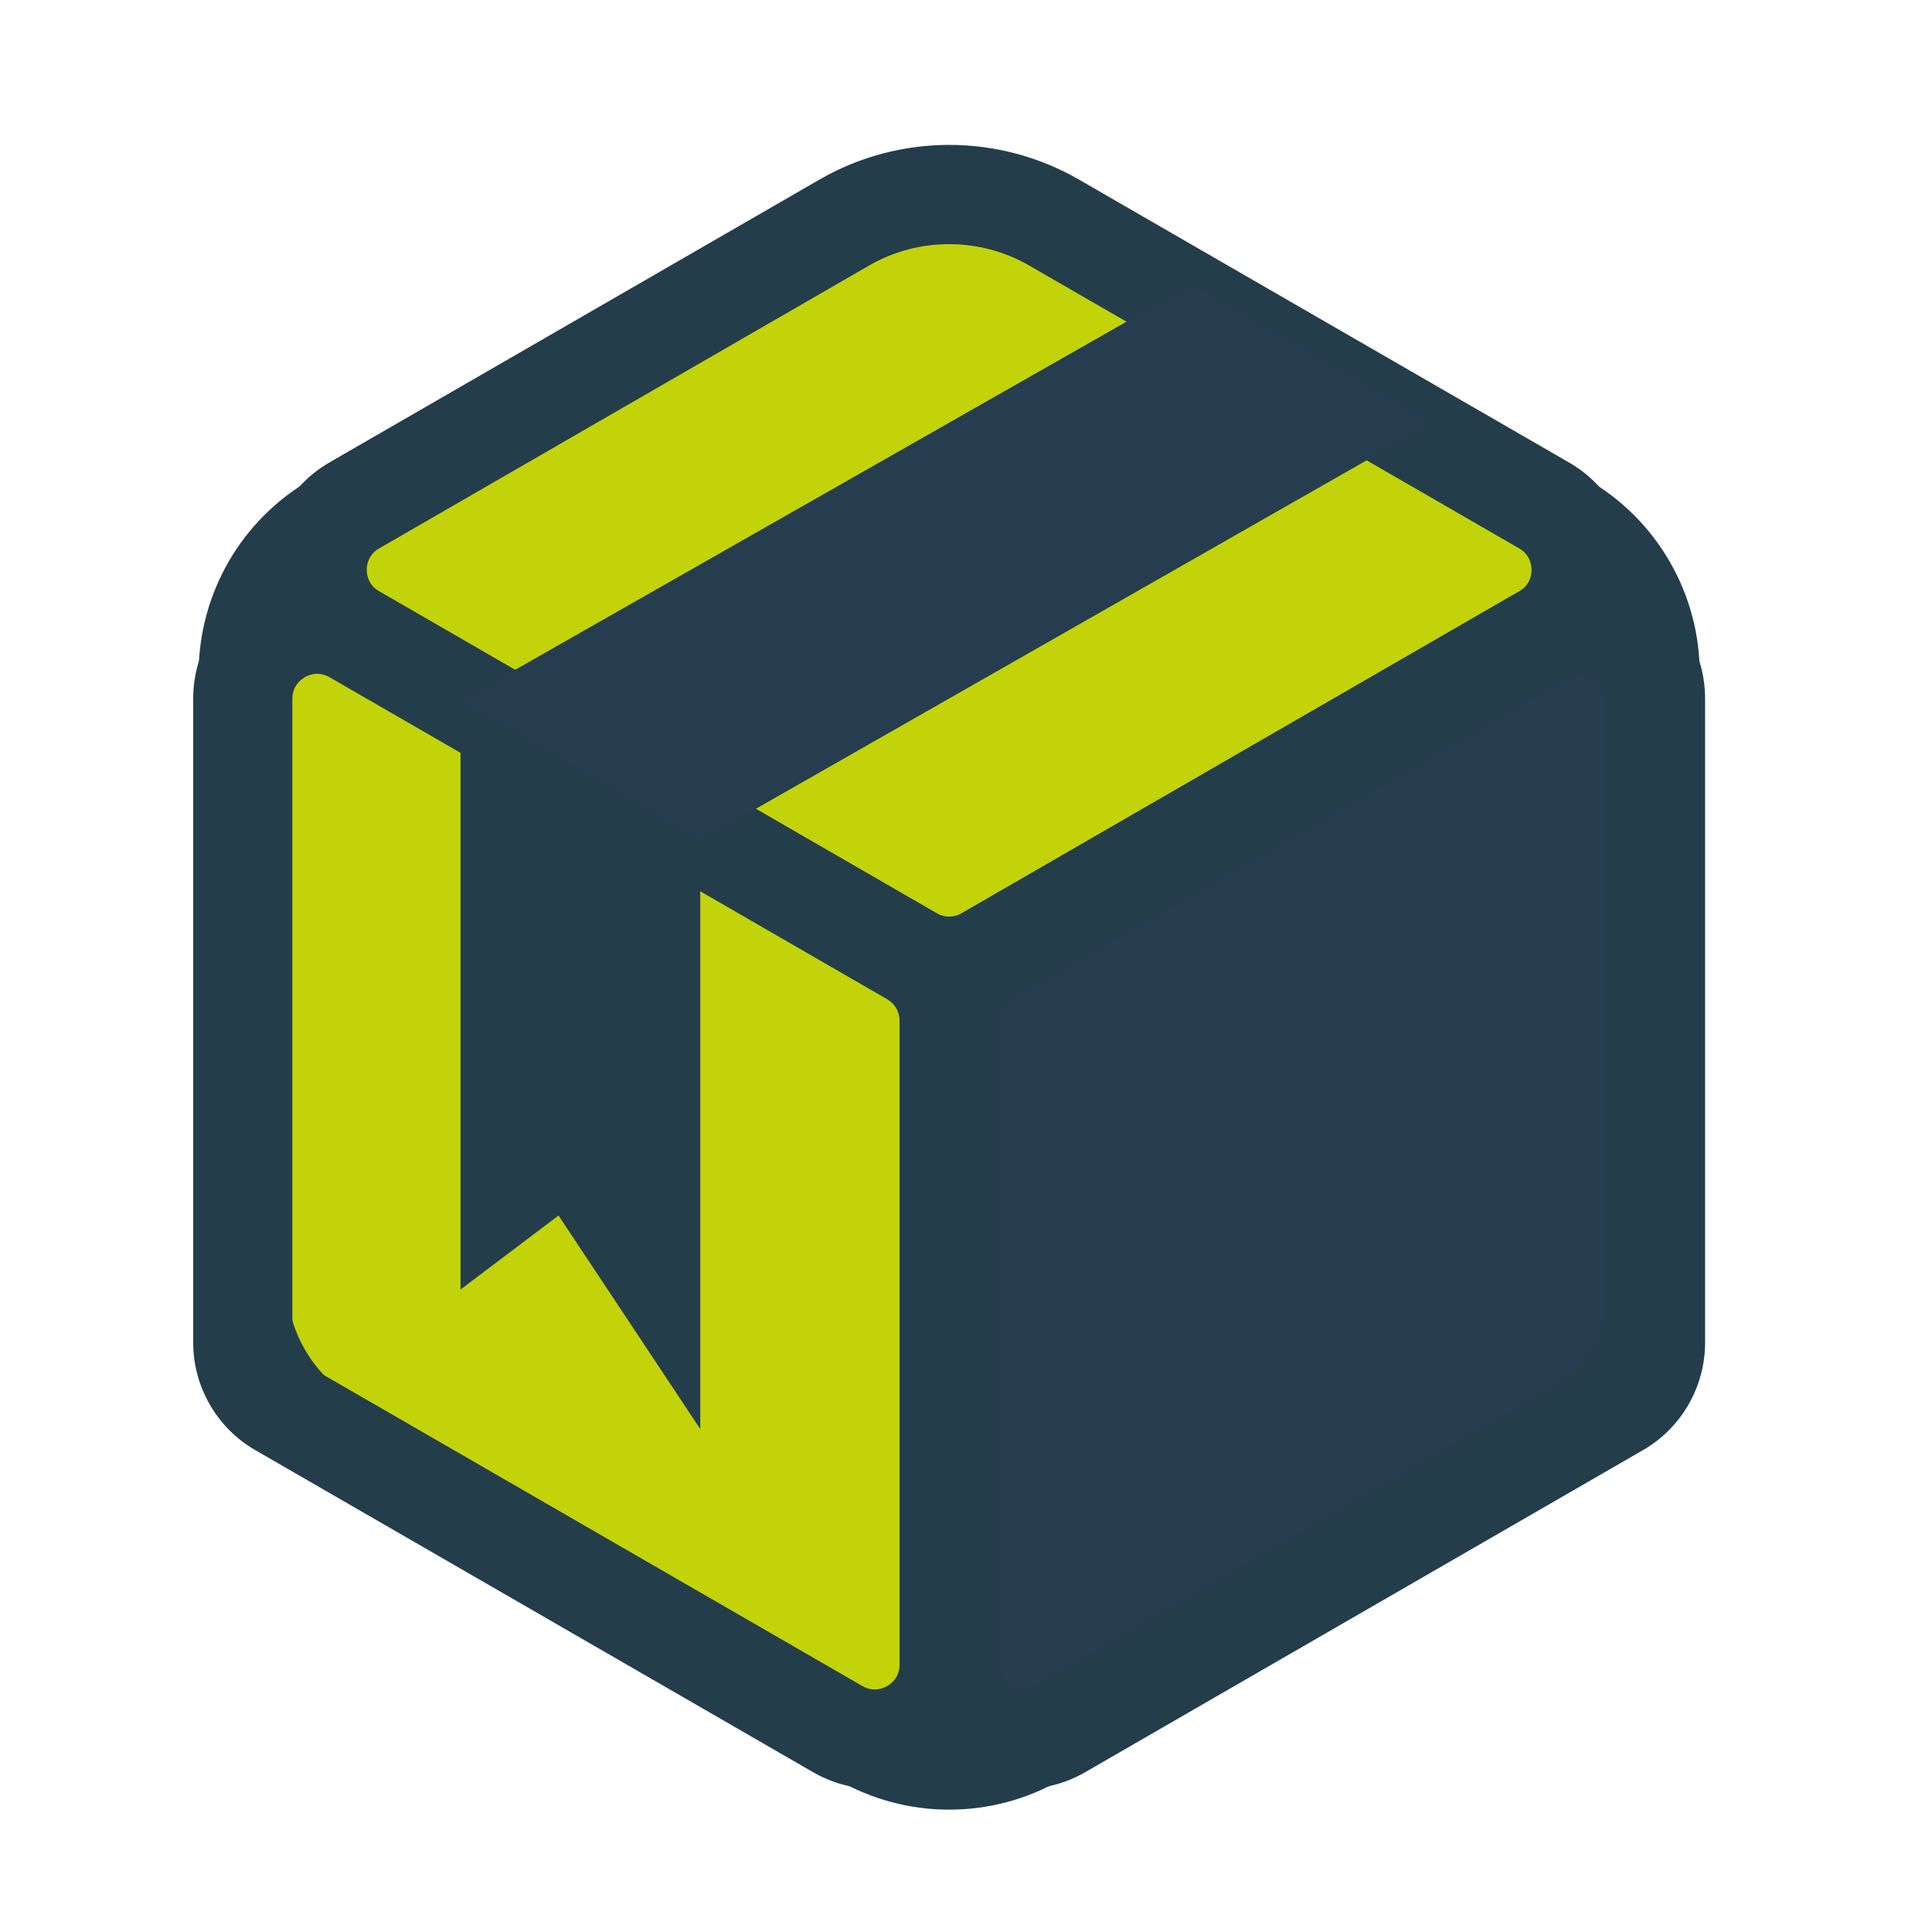
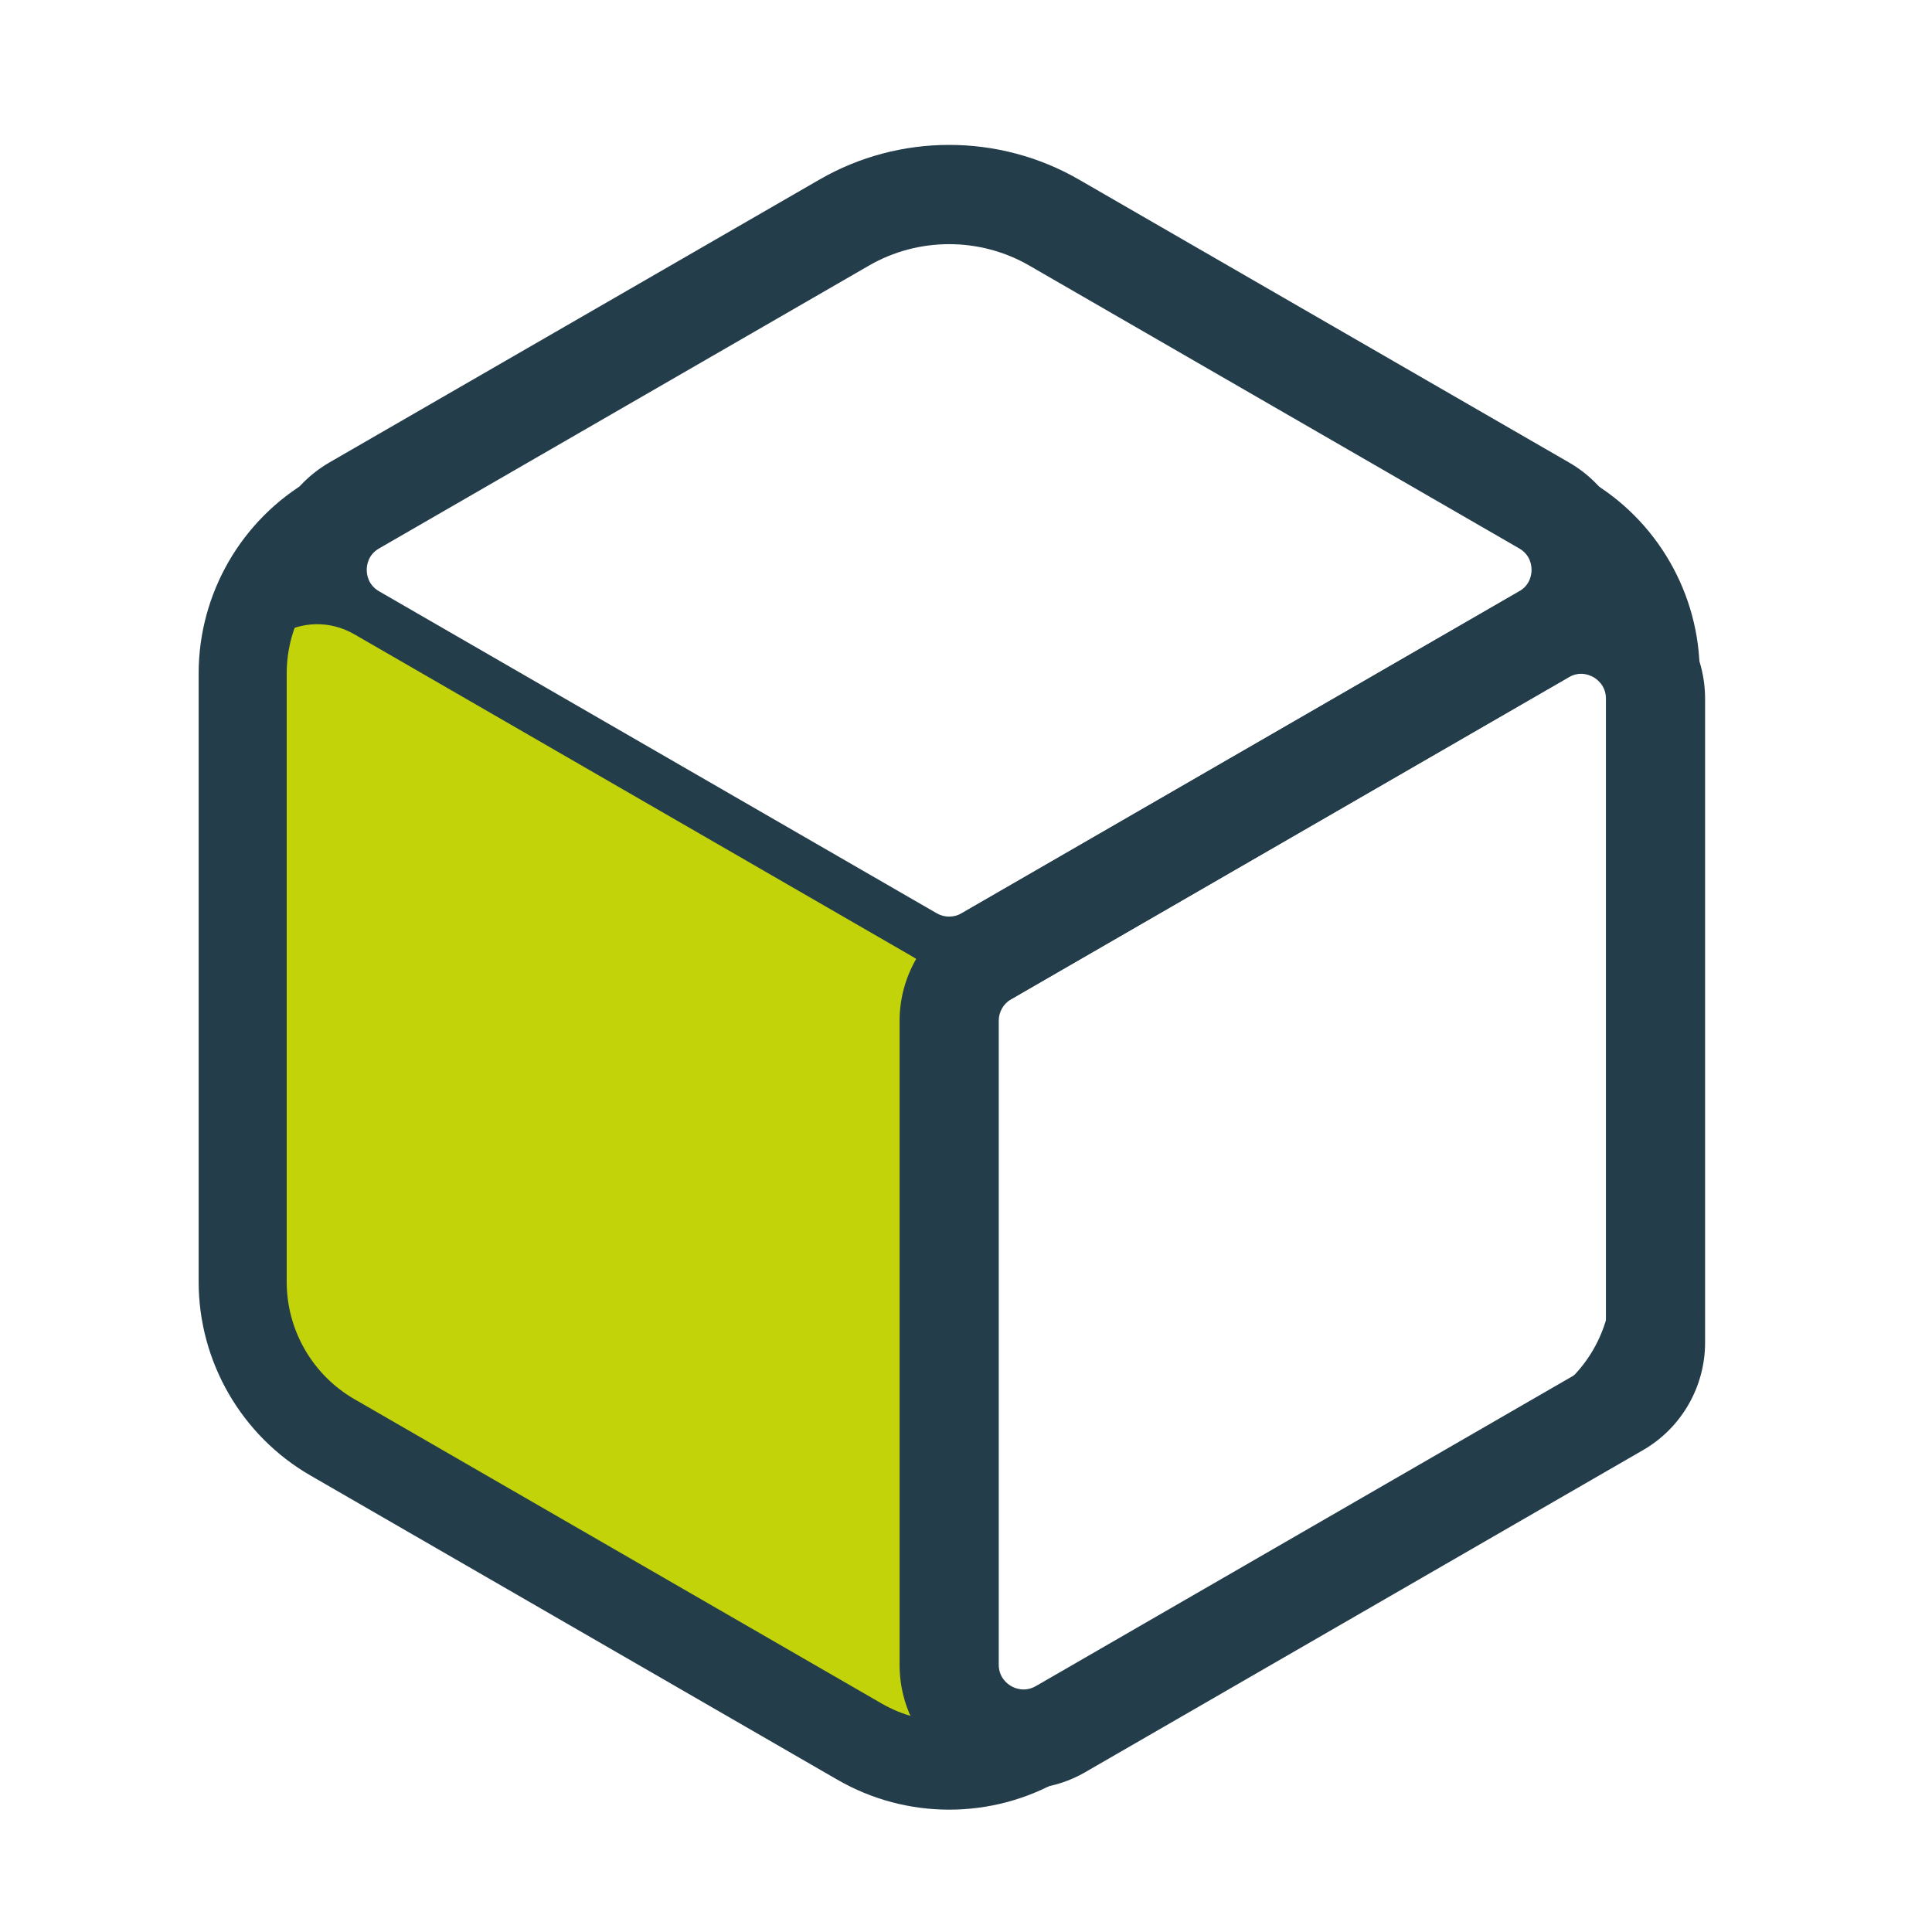
<svg xmlns="http://www.w3.org/2000/svg" width="40" height="40" viewBox="0 0 40 40" fill="none">
-   <path d="M31.966 13.132L20.421 19.799C19.944 20.073 19.358 20.073 18.881 19.799L7.336 13.132C6.31 12.54 6.31 11.056 7.336 10.464L17.481 4.608C18.825 3.832 20.48 3.832 21.824 4.608L31.968 10.464C32.995 11.056 32.995 12.54 31.968 13.132H31.966Z" fill="#C2D30A" />
  <path d="M19.651 21.029C19.207 21.029 18.764 20.914 18.368 20.686L6.823 14.019C6.019 13.554 5.54 12.724 5.54 11.796C5.54 10.868 6.021 10.038 6.823 9.573L16.968 3.717C18.623 2.761 20.68 2.761 22.337 3.717L32.481 9.573C33.286 10.036 33.764 10.868 33.764 11.796C33.764 12.724 33.286 13.556 32.481 14.019L20.936 20.686C20.54 20.914 20.096 21.029 19.653 21.029H19.651ZM19.651 5.055C19.077 5.055 18.505 5.202 17.994 5.497L7.85 11.354C7.617 11.487 7.593 11.709 7.593 11.798C7.593 11.887 7.617 12.109 7.85 12.243L19.395 18.909C19.552 19 19.75 19 19.908 18.909L31.453 12.243C31.685 12.109 31.709 11.887 31.709 11.798C31.709 11.709 31.685 11.487 31.453 11.354L21.308 5.497C20.797 5.202 20.223 5.055 19.651 5.055Z" fill="#243D4B" />
  <path d="M19.651 21.132V34.464C19.651 35.65 18.368 36.389 17.341 35.797L5.796 29.131C5.32 28.856 5.027 28.346 5.027 27.797V14.466C5.027 13.279 6.31 12.54 7.336 13.132L18.881 19.799C19.358 20.073 19.651 20.583 19.651 21.132Z" fill="#C2D30A" />
-   <path d="M18.111 37.036C17.671 37.036 17.23 36.921 16.828 36.688L5.283 30.022C4.491 29.565 4 28.712 4 27.799V14.468C4 13.54 4.479 12.71 5.283 12.245C6.087 11.78 7.047 11.78 7.85 12.245L19.395 18.911C20.187 19.368 20.678 20.221 20.678 21.134V34.466C20.678 35.393 20.199 36.226 19.395 36.688C18.992 36.921 18.552 37.036 18.111 37.036ZM6.568 13.95C6.449 13.95 6.356 13.995 6.31 14.021C6.233 14.066 6.053 14.199 6.053 14.466V27.797C6.053 27.981 6.152 28.151 6.31 28.241L17.855 34.908C18.087 35.041 18.291 34.953 18.368 34.908C18.445 34.864 18.625 34.73 18.625 34.464V21.132C18.625 20.948 18.526 20.779 18.368 20.688L6.823 14.021C6.732 13.969 6.645 13.95 6.568 13.95Z" fill="#243D4B" />
-   <path d="M34.278 14.466V27.797C34.278 28.346 33.985 28.856 33.508 29.131L21.963 35.797C20.936 36.389 19.653 35.65 19.653 34.464V21.132C19.653 20.583 19.946 20.073 20.423 19.799L31.968 13.132C32.995 12.54 34.278 13.279 34.278 14.466Z" fill="#253D4E" />
  <path d="M21.191 37.036C20.75 37.036 20.31 36.921 19.908 36.688C19.104 36.224 18.625 35.393 18.625 34.466V21.134C18.625 20.221 19.116 19.368 19.908 18.911L31.453 12.245C32.257 11.78 33.217 11.78 34.019 12.245C34.821 12.71 35.302 13.54 35.302 14.468V27.799C35.302 28.712 34.811 29.565 34.019 30.022L22.474 36.688C22.072 36.921 21.632 37.036 21.191 37.036ZM32.734 13.95C32.657 13.95 32.57 13.969 32.479 14.021L20.934 20.688C20.777 20.779 20.678 20.95 20.678 21.132V34.464C20.678 34.732 20.858 34.864 20.934 34.908C21.011 34.953 21.215 35.041 21.448 34.908L32.993 28.241C33.15 28.151 33.249 27.979 33.249 27.797V14.466C33.249 14.199 33.069 14.066 32.993 14.021C32.946 13.995 32.851 13.95 32.734 13.95Z" fill="#243D4B" />
  <path d="M19.651 37.467C18.851 37.467 18.053 37.26 17.339 36.848L6.425 30.547C4.998 29.723 4.113 28.189 4.113 26.542V13.94C4.113 12.293 4.998 10.757 6.425 9.935L17.339 3.634C18.766 2.812 20.538 2.812 21.965 3.634L32.879 9.935C34.306 10.759 35.191 12.293 35.191 13.94V26.542C35.191 28.189 34.306 29.725 32.879 30.547L21.965 36.848C21.252 37.26 20.451 37.467 19.653 37.467H19.651ZM19.651 4.84C19.166 4.84 18.683 4.966 18.251 5.214L7.336 11.515C6.473 12.014 5.936 12.942 5.936 13.94V26.542C5.936 27.538 6.471 28.468 7.336 28.967L18.251 35.268C19.114 35.767 20.187 35.767 21.05 35.268L31.964 28.967C32.827 28.468 33.364 27.54 33.364 26.542V13.94C33.364 12.944 32.829 12.014 31.964 11.515L21.05 5.214C20.617 4.966 20.134 4.84 19.649 4.84H19.651Z" fill="#243D4B" />
-   <path d="M9.535 26.698V14.512L14.498 17.402V29.587L11.564 25.166L9.535 26.698Z" fill="#243D4B" />
-   <path d="M9.535 14.512L24.695 5.879L29.658 8.753L14.498 17.402L9.535 14.512Z" fill="#253D4E" />
</svg>